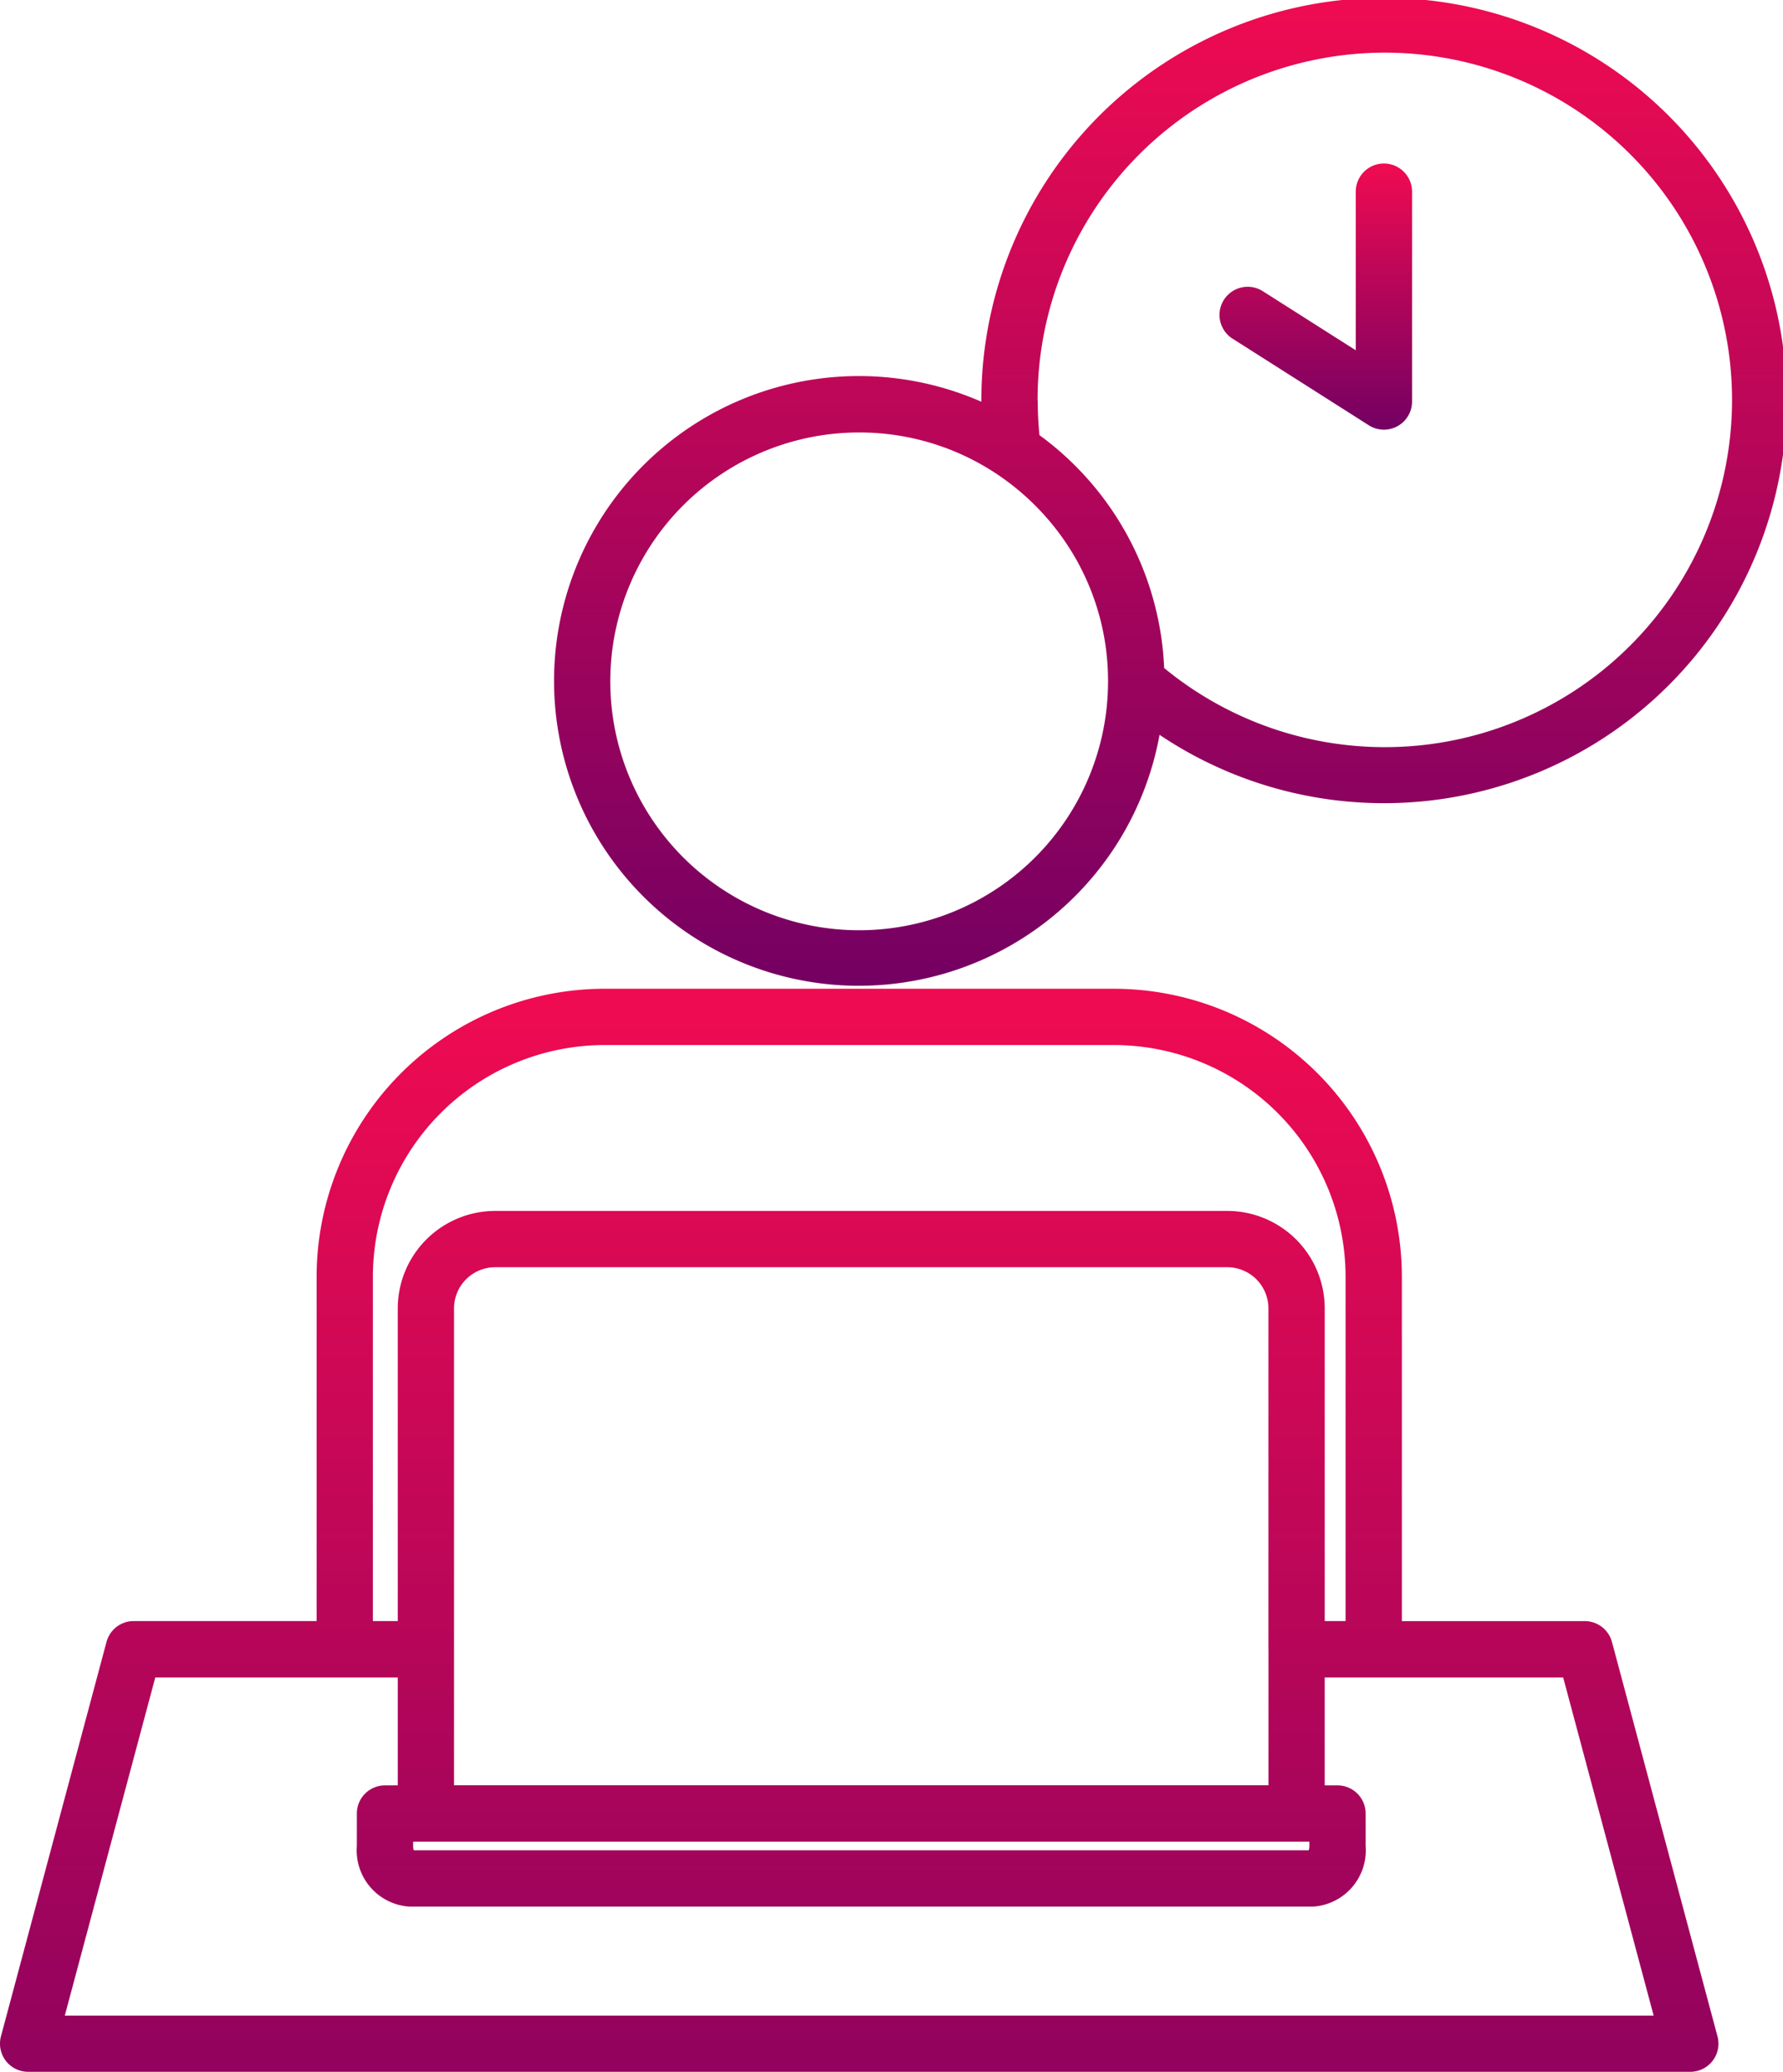
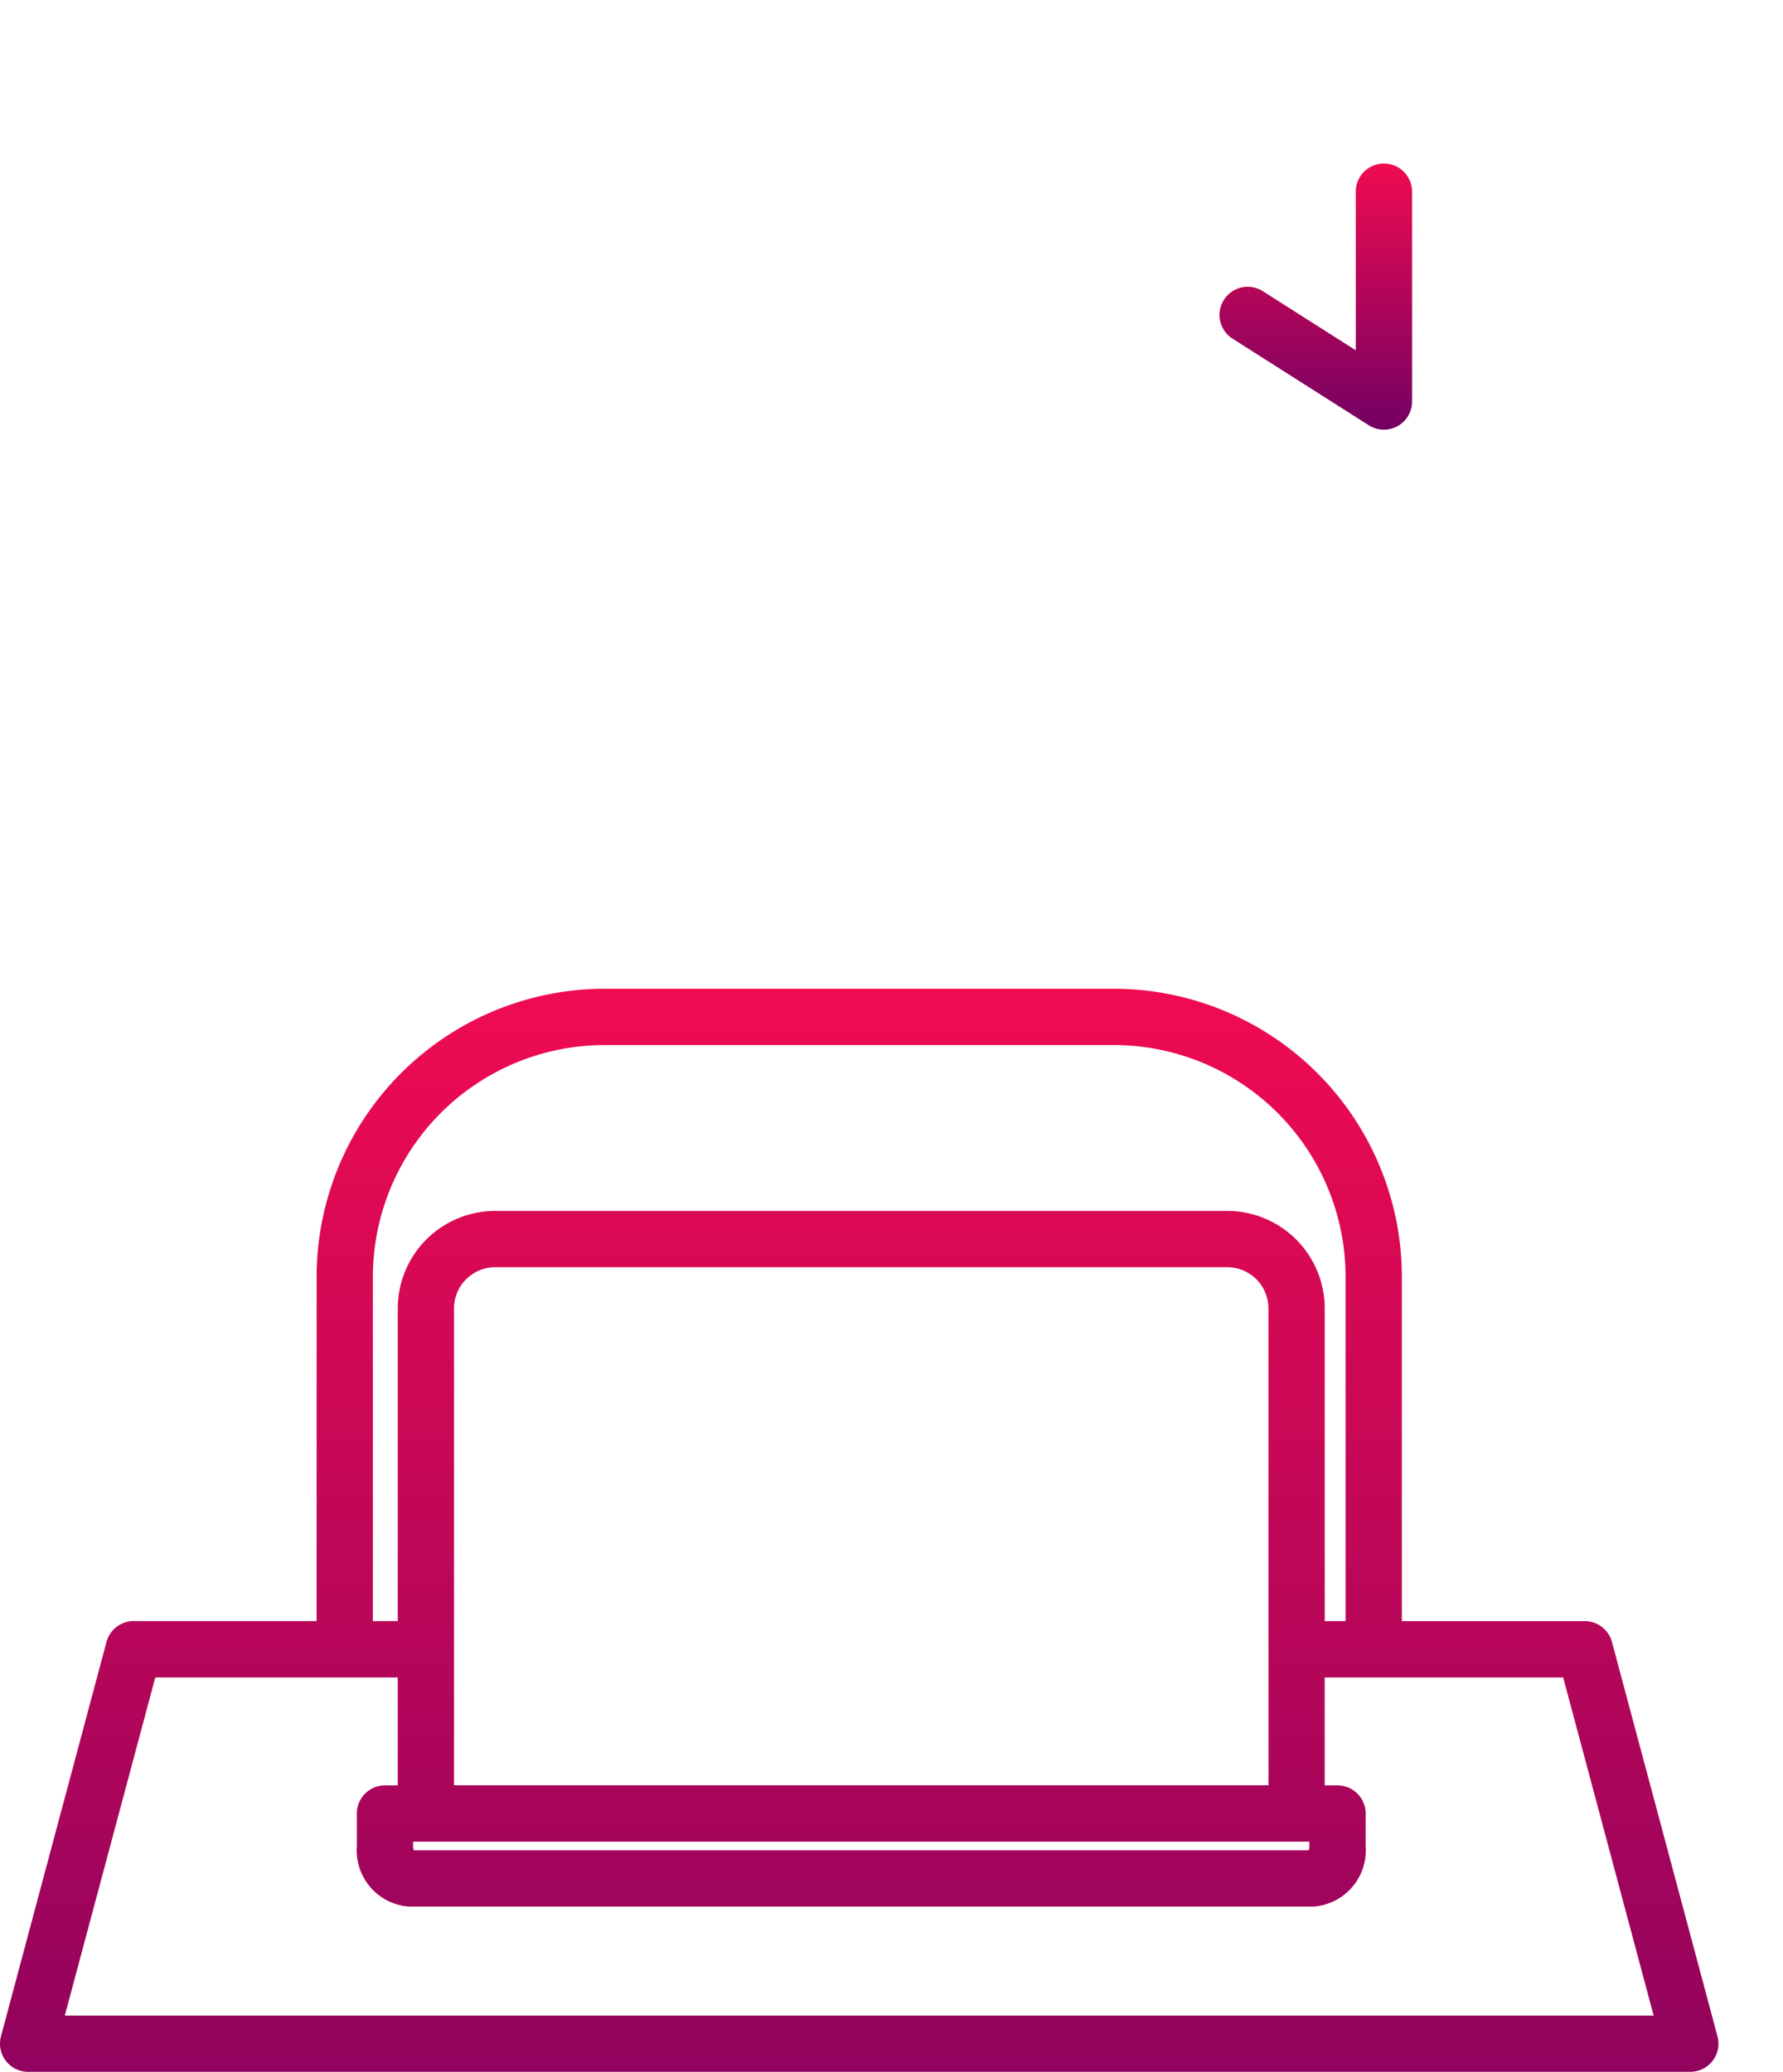
<svg xmlns="http://www.w3.org/2000/svg" width="105" height="122">
  <defs>
    <linearGradient id="linear-gradient" x1=".5" x2=".5" y2="1" gradientUnits="objectBoundingBox">
      <stop offset="0" stop-color="#f00b51" />
      <stop offset="1" stop-color="#730062" />
    </linearGradient>
    <clipPath id="clip-path">
      <path id="長方形_1645" data-name="長方形 1645" transform="translate(0 -.236)" fill="url(#linear-gradient)" d="M0 0h105v122H0z" />
    </clipPath>
  </defs>
  <g id="グループ_2073" data-name="グループ 2073" transform="translate(0 -.178)">
    <g id="グループ_2072" data-name="グループ 2072" transform="translate(0 .413)" clip-path="url(#clip-path)" fill="url(#linear-gradient)">
      <path id="パス_1795" data-name="パス 1795" d="M282.441 48.588l8.023 5.1a1.657 1.657 0 002.546-1.4V39.931a1.657 1.657 0 10-3.315 0v9.34l-5.476-3.481a1.657 1.657 0 10-1.778 2.8" transform="translate(-209.855 -28.88)" />
-       <path id="パス_1796" data-name="パス 1796" d="M145.943 58.177A17.991 17.991 0 00163.628 43.4a23.712 23.712 0 10-10.494-19.674v.06a17.952 17.952 0 10-7.192 34.392m0-32.582a14.584 14.584 0 017.523 2.08 14.821 14.821 0 015.325 5.519c.058.1.112.211.167.317a14.5 14.5 0 011.539 5.011 14.678 14.678 0 01.1 1.707c0 .245-.007.488-.018.73a14.656 14.656 0 11-14.638-15.364m10.506-1.87a20.448 20.448 0 117.454 15.741 17.929 17.929 0 00-7.345-13.715c-.066-.667-.1-1.343-.1-2.028" transform="translate(-95.343 -.365)" />
      <path id="パス_1797" data-name="パス 1797" d="M94.928 267.332a1.658 1.658 0 00-1.6-1.229H82.555v-20.282A16.975 16.975 0 0065.6 228.866h-30a16.975 16.975 0 00-16.955 16.955V266.1H7.872a1.657 1.657 0 00-1.6 1.229L.056 290.556a1.657 1.657 0 001.6 2.086h97.886a1.657 1.657 0 001.6-2.086zm-91.112 22l5.328-19.91h14.28v6.353h-.752a1.657 1.657 0 00-1.657 1.657v1.912a3.319 3.319 0 003.088 3.57h53.23a3.319 3.319 0 003.088-3.57v-1.912a1.657 1.657 0 00-1.657-1.657h-.753v-6.353h14.044l5.328 19.91zm18.143-43.506A13.656 13.656 0 0135.6 232.181h30a13.656 13.656 0 0113.64 13.64V266.1h-1.228v-18.414a5.743 5.743 0 00-5.737-5.737H29.161a5.743 5.743 0 00-5.737 5.737V266.1h-1.465zM74.7 267.76v8.01H26.738v-28.084a2.425 2.425 0 012.422-2.422h43.115a2.425 2.425 0 012.422 2.422v20.074zM24.367 279.6a.8.8 0 01-.038-.255v-.255h52.778v.255a.8.8 0 01-.039.255z" transform="translate(0 -170.878)" />
    </g>
  </g>
</svg>